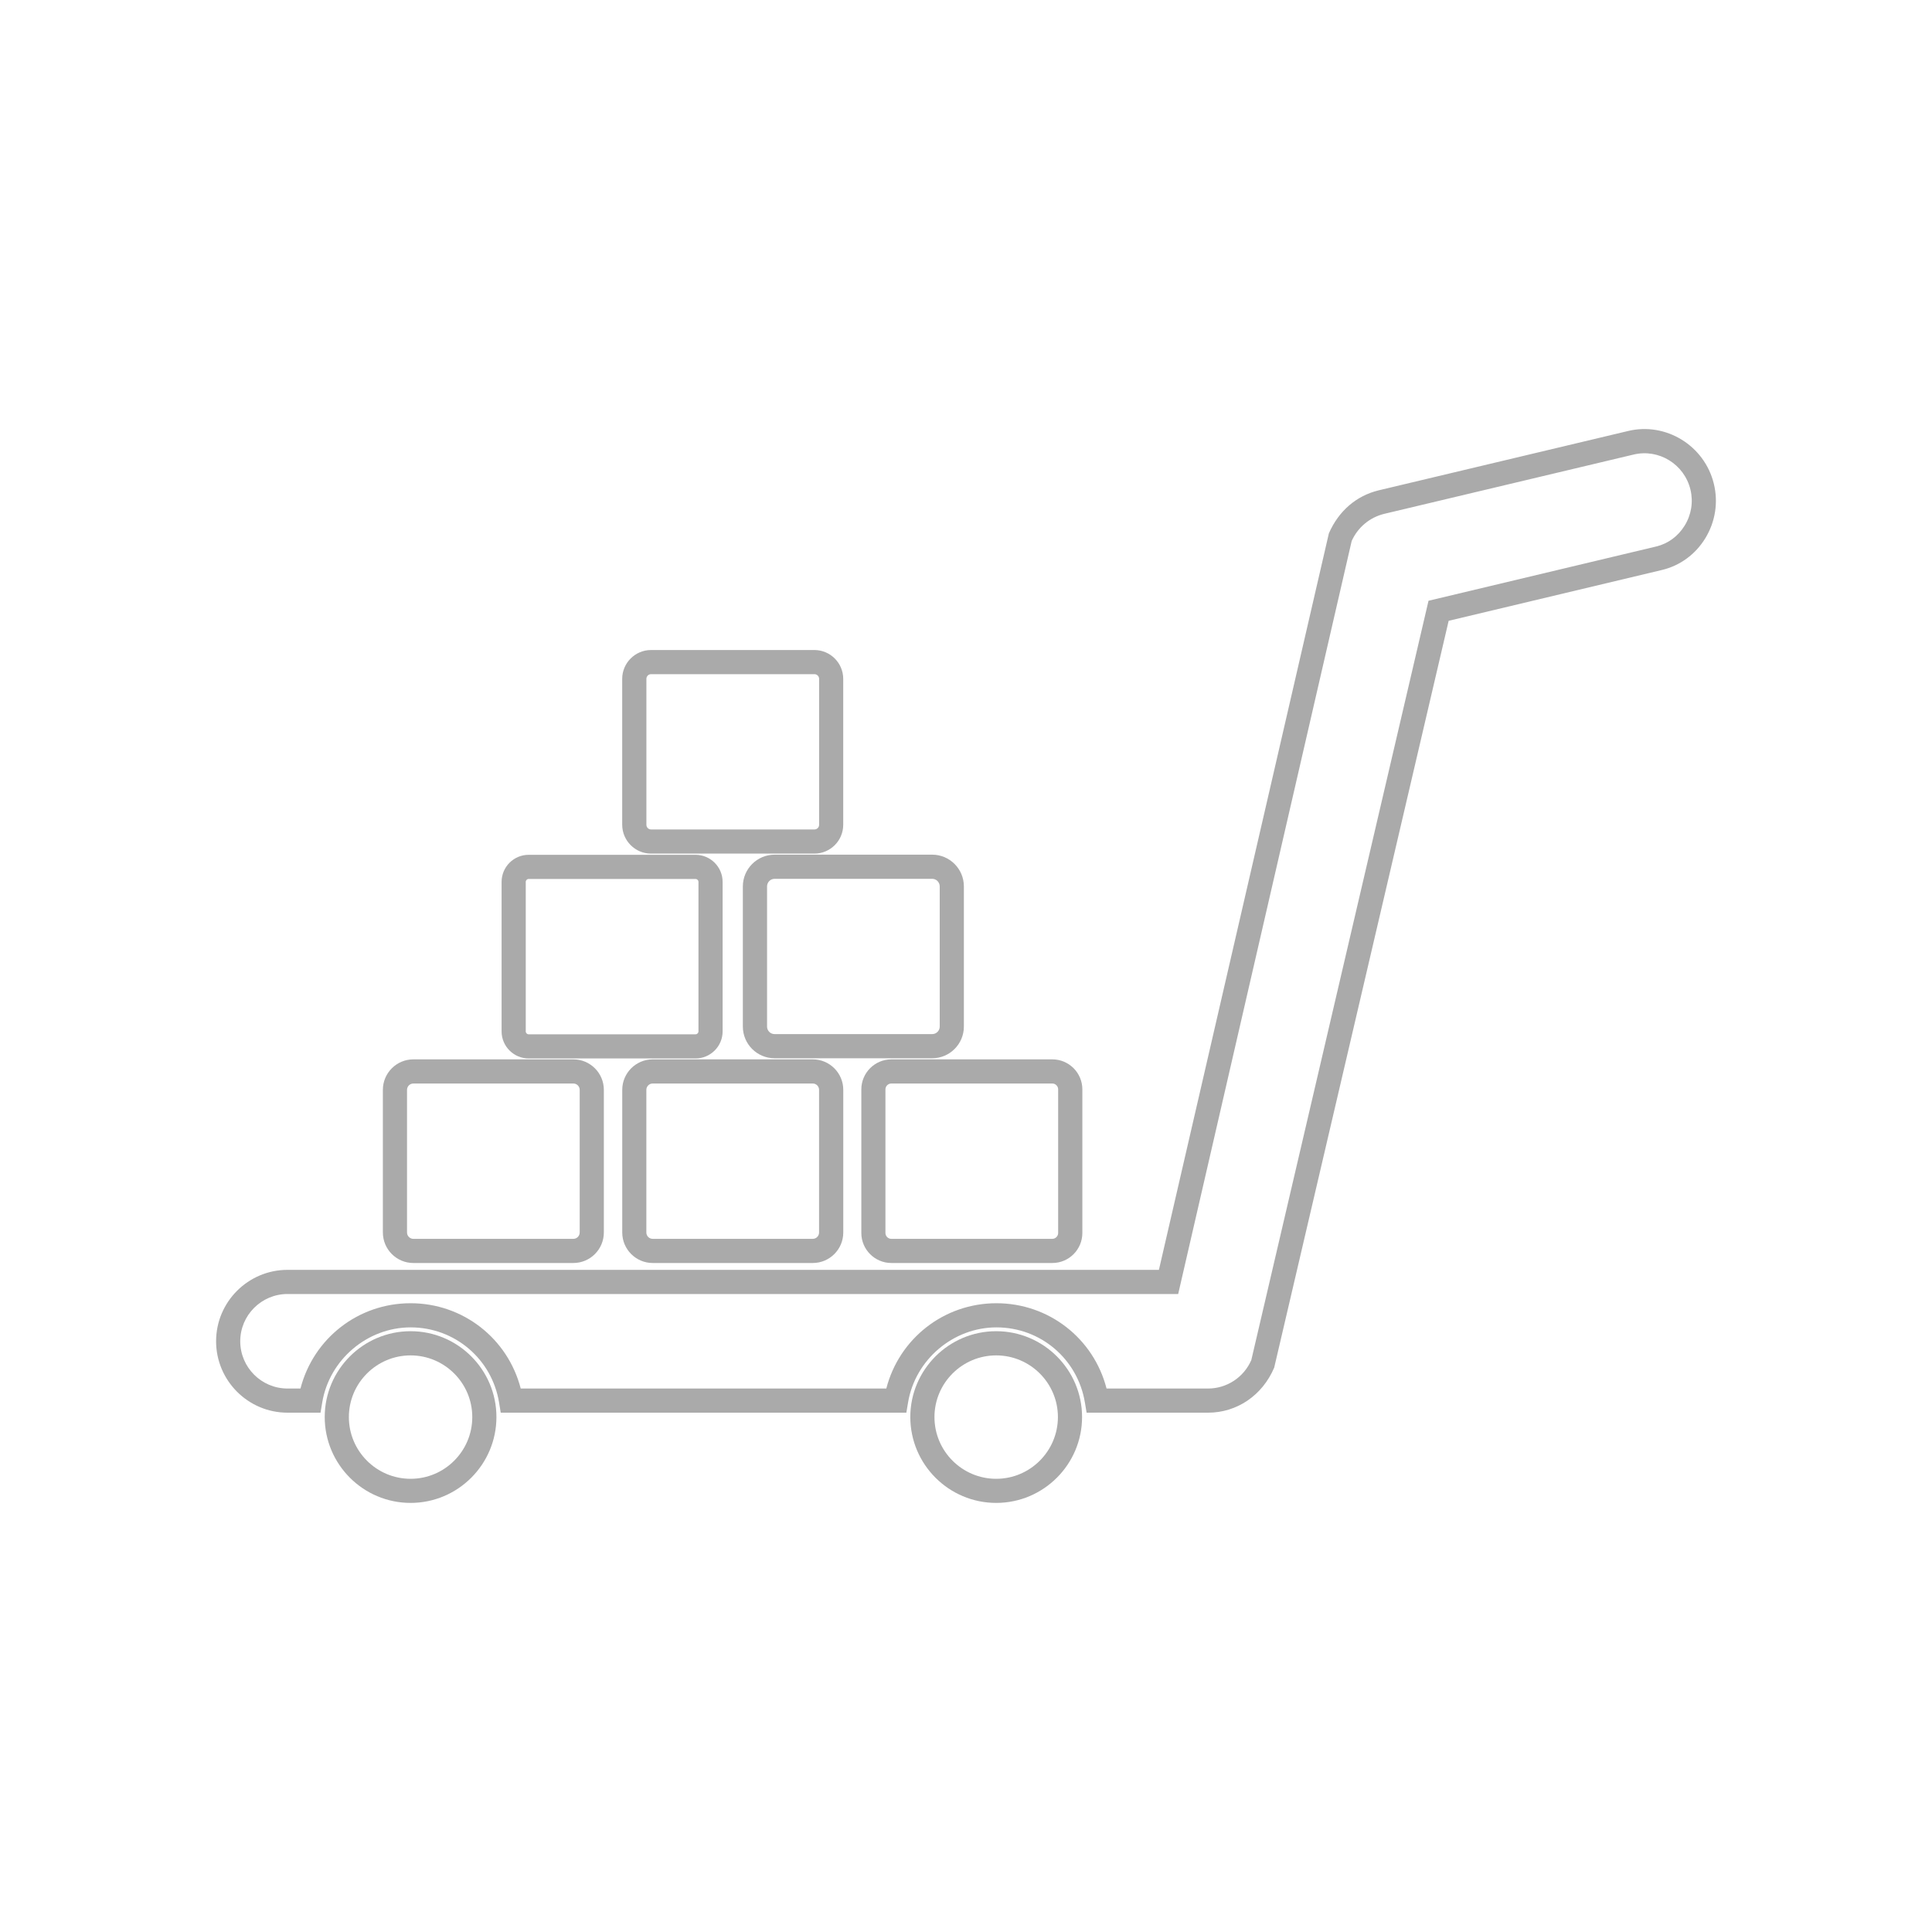
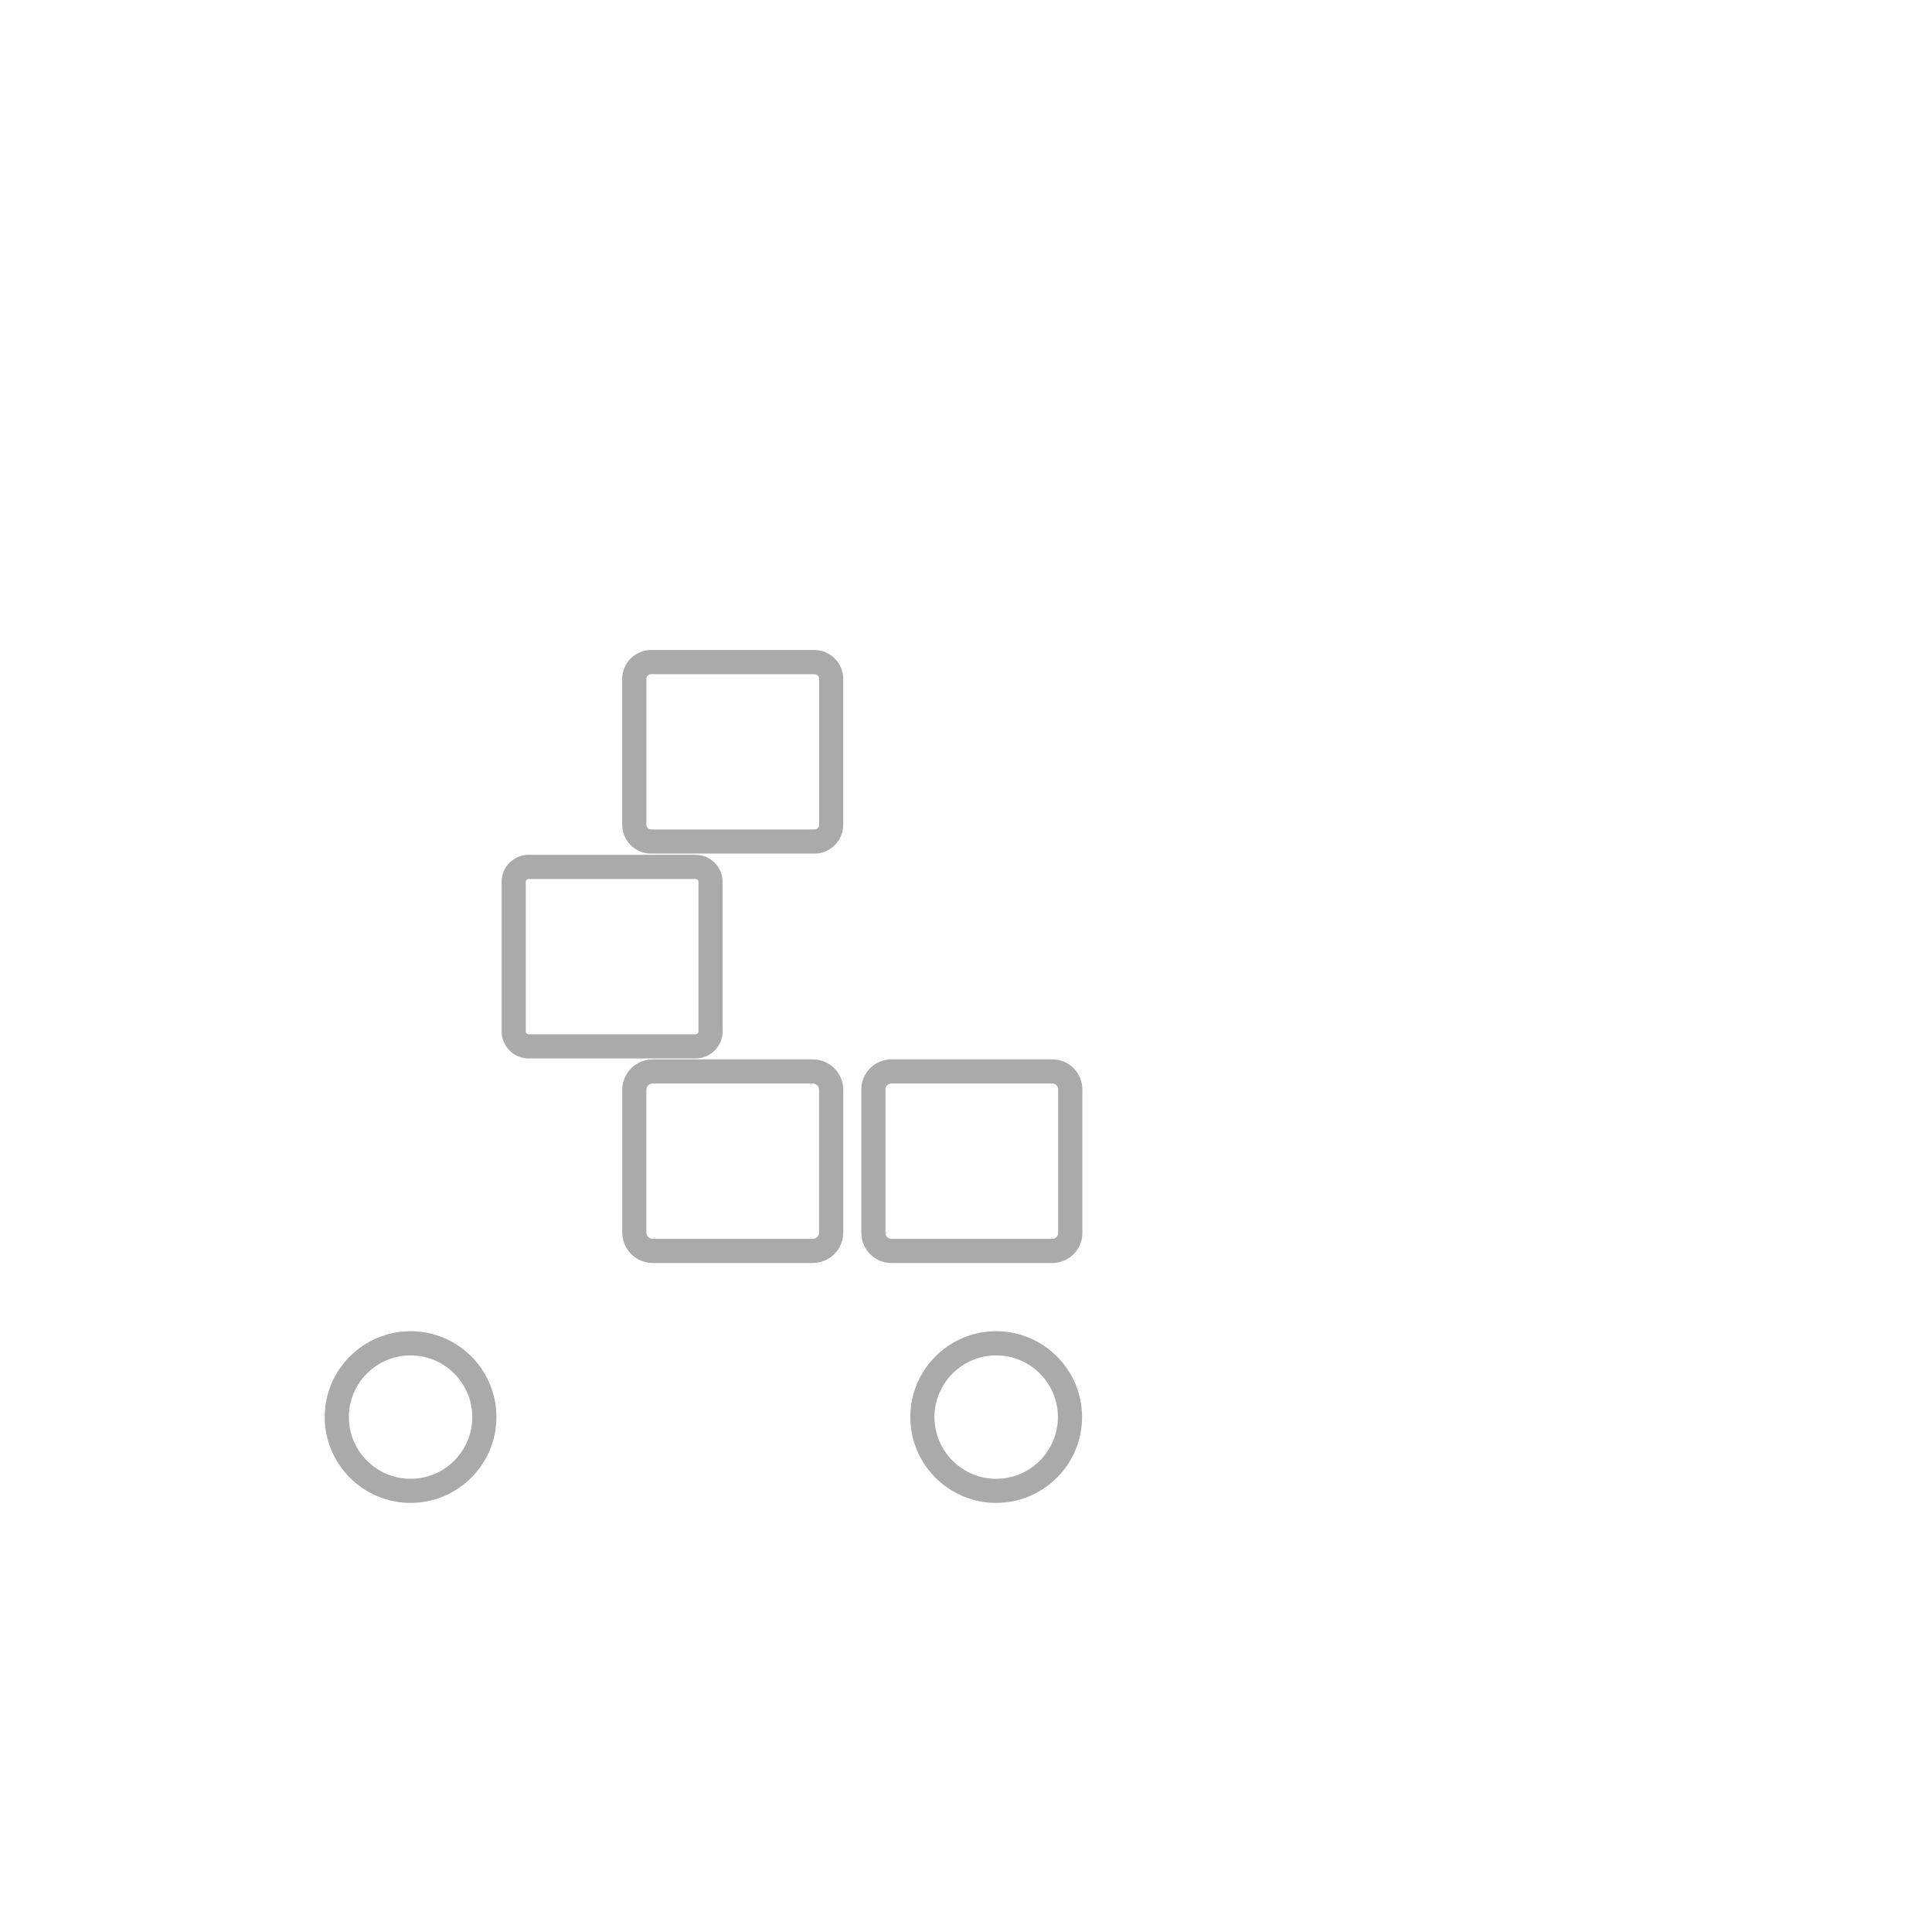
<svg xmlns="http://www.w3.org/2000/svg" version="1.1" id="home-services-02" x="0px" y="0px" width="40px" height="40px" viewBox="0 0 40 40" style="enable-background:new 0 0 40 40;" xml:space="preserve">
  <g>
    <path style="fill:#AAAAAA;" d="M8.501,27.561c-0.98,0-1.778,0.797-1.778,1.777s0.797,1.778,1.778,1.778c0.98,0,1.777-0.798,1.777-1.778   S9.481,27.561,8.501,27.561z M8.501,30.617c-0.705,0-1.278-0.573-1.278-1.278c0-0.704,0.573-1.277,1.278-1.277   c0.704,0,1.277,0.573,1.277,1.277C9.778,30.044,9.205,30.617,8.501,30.617z" />
-     <path style="fill:#AAAAAA;" d="M35.484,10.019c-0.192-0.794-0.995-1.286-1.779-1.095l-5.166,1.229c-0.452,0.111-0.82,0.419-1.026,0.889   l-3.519,15.249H5.953c-0.815,0-1.479,0.663-1.479,1.478c0,0.815,0.663,1.479,1.479,1.479h0.683l0.035-0.209   c0.146-0.888,0.934-1.557,1.831-1.557c0.913,0,1.683,0.654,1.831,1.557l0.034,0.209h8.398l0.035-0.209   c0.147-0.888,0.934-1.557,1.831-1.557c0.913,0,1.682,0.654,1.831,1.557l0.035,0.209h2.516c0.588,0,1.12-0.35,1.368-0.933   l3.612-15.462l4.415-1.052c0.374-0.089,0.693-0.322,0.898-0.656C35.514,10.804,35.577,10.405,35.484,10.019z M34.879,10.882   c-0.135,0.22-0.344,0.374-0.587,0.432l-4.716,1.124l-3.669,15.721c-0.155,0.357-0.507,0.589-0.896,0.589H22.91   c-0.266-1.035-1.193-1.766-2.28-1.766c-1.085,0-2.013,0.73-2.28,1.766h-7.569c-0.267-1.035-1.194-1.766-2.28-1.766   c-1.086,0-2.013,0.73-2.28,1.766H5.953c-0.54,0-0.979-0.438-0.979-0.979c0-0.539,0.439-0.978,0.979-0.978h18.44l3.592-15.59   c0.127-0.283,0.372-0.488,0.672-0.562l5.165-1.228c0.523-0.125,1.05,0.2,1.177,0.726C35.06,10.392,35.018,10.657,34.879,10.882z" />
    <path style="fill:#AAAAAA;" d="M20.625,27.561c-0.98,0-1.778,0.797-1.778,1.777s0.797,1.778,1.778,1.778c0.98,0,1.778-0.798,1.778-1.778   S21.604,27.561,20.625,27.561z M20.625,30.617c-0.705,0-1.278-0.573-1.278-1.278c0-0.704,0.573-1.277,1.278-1.277   s1.278,0.573,1.278,1.277C21.902,30.044,21.329,30.617,20.625,30.617z" />
    <path style="fill:#AAAAAA;" d="M10.945,21.914H14.4c0.309,0,0.561-0.251,0.561-0.56v-3.095c0-0.309-0.251-0.561-0.561-0.561h-3.455   c-0.309,0-0.56,0.251-0.56,0.561v3.095C10.385,21.663,10.637,21.914,10.945,21.914z M10.885,18.259c0-0.033,0.027-0.061,0.06-0.061   H14.4c0.033,0,0.061,0.027,0.061,0.061v3.095c0,0.033-0.027,0.06-0.061,0.06h-3.455c-0.033,0-0.06-0.027-0.06-0.06V18.259z" />
-     <path style="fill:#AAAAAA;" d="M15.38,18.352v2.902c0,0.362,0.294,0.656,0.656,0.656H19.3c0.362,0,0.656-0.294,0.656-0.656v-2.902   c0-0.362-0.294-0.657-0.656-0.657h-3.263C15.675,17.695,15.38,17.99,15.38,18.352z M19.456,18.352v2.902   c0,0.086-0.07,0.156-0.156,0.156h-3.263c-0.086,0-0.156-0.07-0.156-0.156v-2.902c0-0.086,0.07-0.157,0.156-0.157H19.3   C19.386,18.195,19.456,18.266,19.456,18.352z" />
    <path style="fill:#AAAAAA;" d="M13.479,17.673h3.382c0.329,0,0.597-0.268,0.597-0.597v-3.021c0-0.329-0.268-0.597-0.597-0.597h-3.382   c-0.329,0-0.597,0.268-0.597,0.597v3.021C12.883,17.405,13.15,17.673,13.479,17.673z M13.383,14.055   c0-0.054,0.043-0.097,0.097-0.097h3.382c0.053,0,0.097,0.043,0.097,0.097v3.021c0,0.054-0.043,0.097-0.097,0.097h-3.382   c-0.053,0-0.097-0.043-0.097-0.097V14.055z" />
    <path style="fill:#AAAAAA;" d="M17.833,22.555v2.972c0,0.343,0.279,0.622,0.622,0.622h3.333c0.343,0,0.621-0.279,0.621-0.622v-2.972   c0-0.343-0.278-0.622-0.621-0.622h-3.333C18.111,21.933,17.833,22.213,17.833,22.555z M21.908,22.555v2.972   c0,0.067-0.055,0.122-0.121,0.122h-3.333c-0.067,0-0.122-0.055-0.122-0.122v-2.972c0-0.067,0.055-0.122,0.122-0.122h3.333   C21.854,22.433,21.908,22.488,21.908,22.555z" />
    <path style="fill:#AAAAAA;" d="M13.514,21.933c-0.348,0-0.631,0.283-0.631,0.631v2.954c0,0.348,0.283,0.631,0.631,0.631h3.314   c0.348,0,0.631-0.283,0.631-0.631v-2.954c0-0.348-0.283-0.631-0.631-0.631H13.514z M16.958,22.564v2.954   c0,0.072-0.059,0.131-0.131,0.131h-3.314c-0.072,0-0.131-0.059-0.131-0.131v-2.954c0-0.072,0.059-0.131,0.131-0.131h3.314   C16.9,22.433,16.958,22.492,16.958,22.564z" />
-     <path style="fill:#AAAAAA;" d="M8.558,26.149h3.313c0.348,0,0.631-0.283,0.631-0.632v-2.953c0-0.348-0.283-0.631-0.631-0.631H8.558   c-0.348,0-0.631,0.283-0.631,0.631v2.953C7.927,25.866,8.21,26.149,8.558,26.149z M8.427,22.564c0-0.072,0.059-0.131,0.131-0.131   h3.313c0.072,0,0.131,0.059,0.131,0.131v2.953c0,0.072-0.059,0.132-0.131,0.132H8.558c-0.072,0-0.131-0.06-0.131-0.132V22.564z" />
  </g>
</svg>